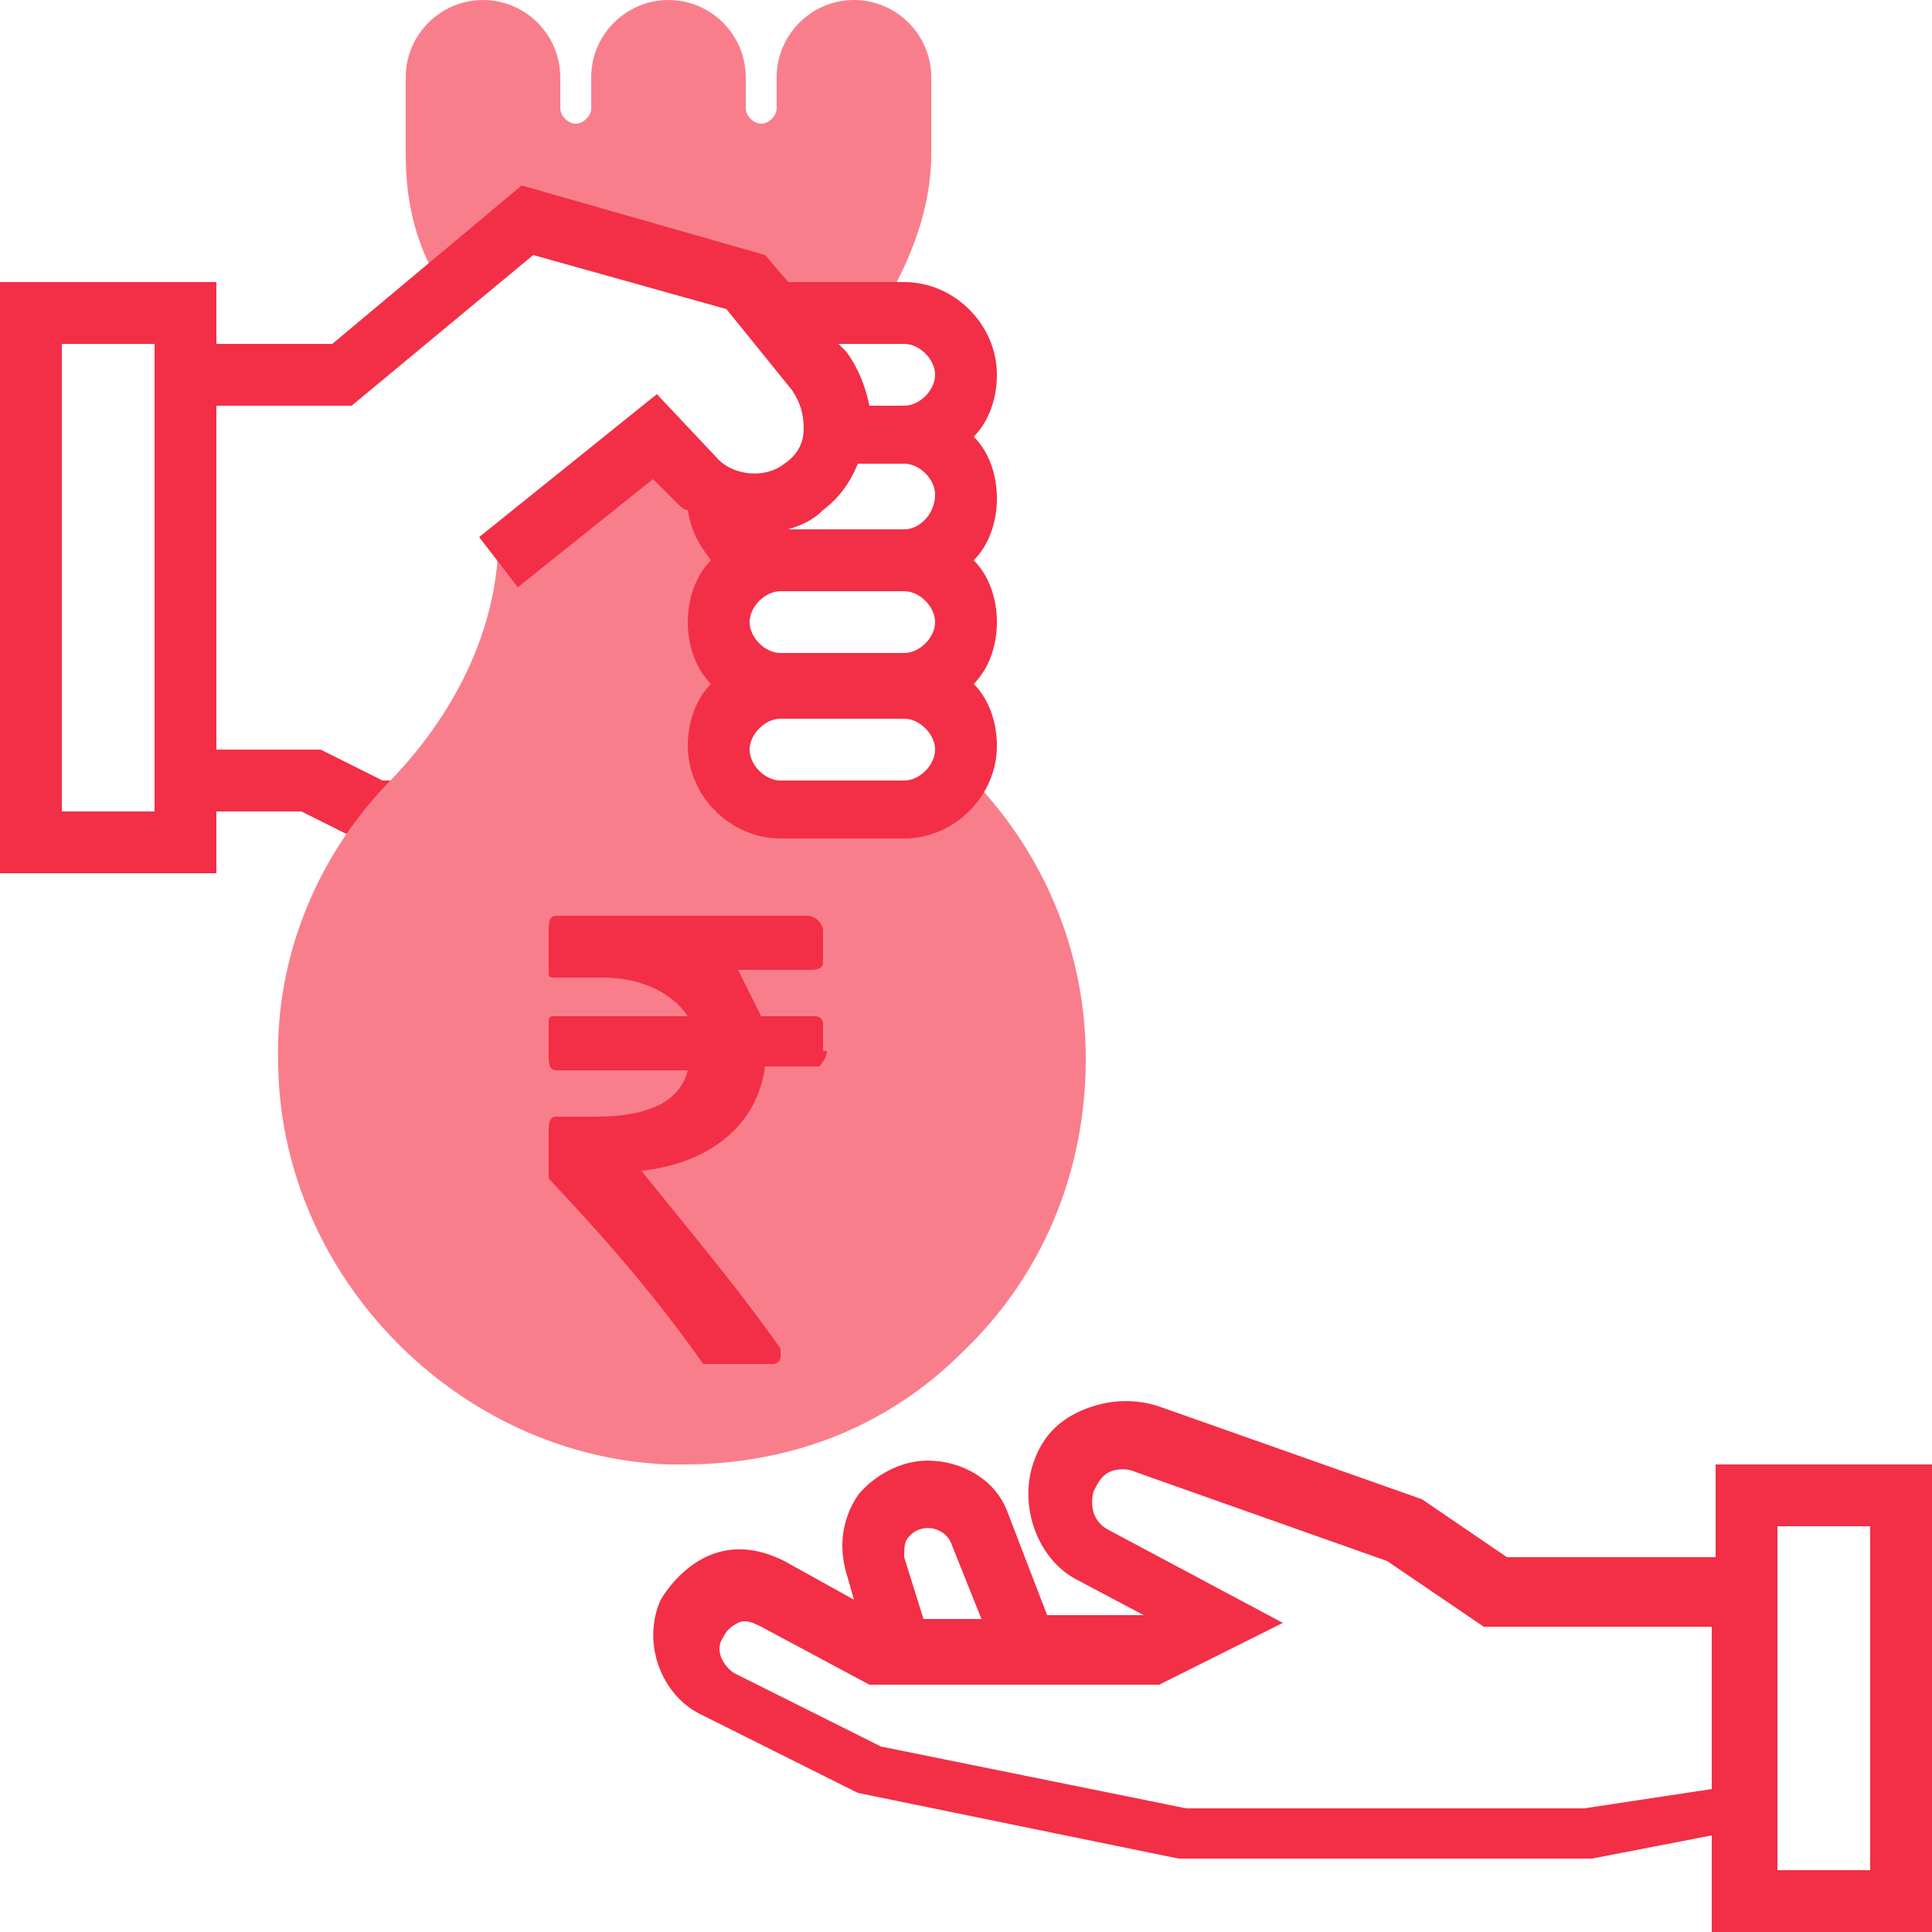
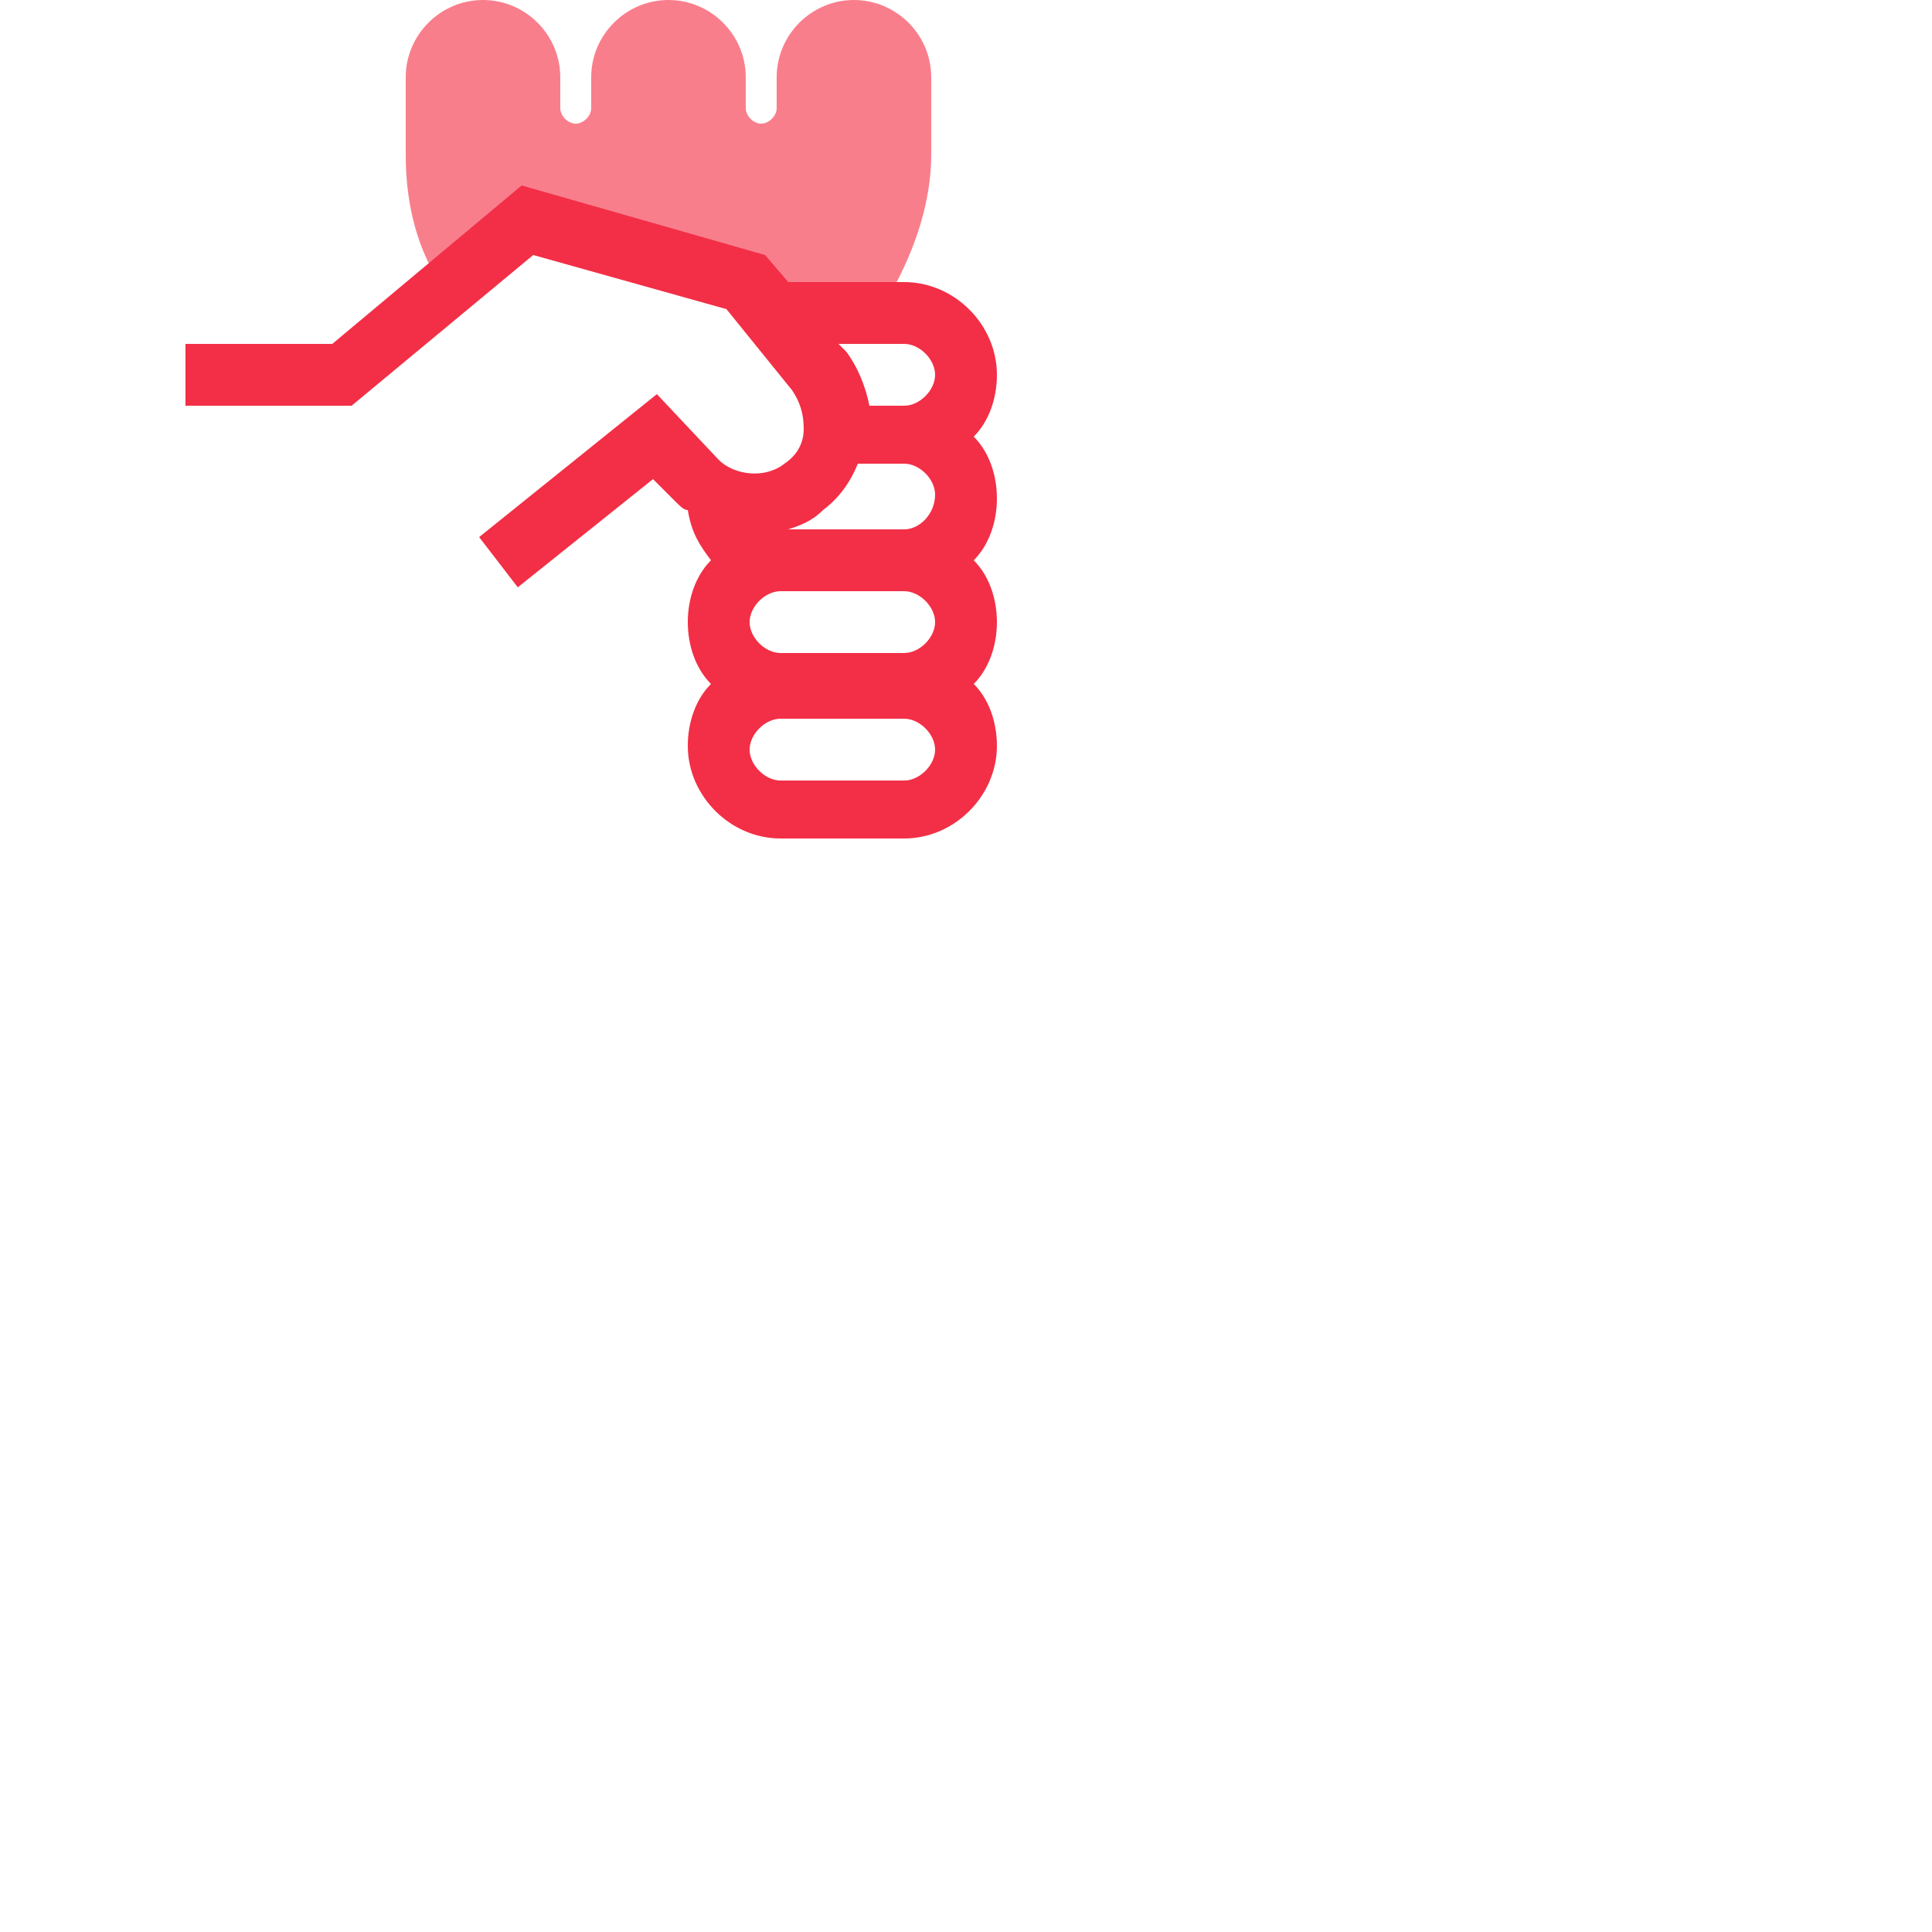
<svg xmlns="http://www.w3.org/2000/svg" version="1.1" id="Layer_1" x="0px" y="0px" viewBox="0 0 50 50" style="enable-background:new 0 0 50 50;" xml:space="preserve">
  <style type="text/css">
	.st0{fill:#F97E8C;}
	.st1{fill:#f22f46;}
	.st2{fill-rule:evenodd;clip-rule:evenodd;fill:#f22f46;}
</style>
  <g>
    <g>
      <path class="st0" d="M22.6,8.1l-8.9-2.4l-2.2,1.8c-0.7-1-1-2.2-1-3.5V2c0-1.1,0.9-2,2-2s2,0.9,2,2v0.8c0,0.2,0.2,0.4,0.4,0.4    s0.4-0.2,0.4-0.4V2c0-1.1,0.9-2,2-2c1.1,0,2,0.9,2,2v0.8c0,0.2,0.2,0.4,0.4,0.4s0.4-0.2,0.4-0.4V2c0-1.1,0.9-2,2-2s2,0.9,2,2v2    c0,1.2-0.4,2.4-1,3.5L22.6,8.1z" />
-       <path class="st1" d="M9.9,20.2l-1.6-0.8H5.6V7.3H0v15.3h5.6V21h2.2l1.6,0.8h1v-1.6L9.9,20.2L9.9,20.2z M4,21H1.6V8.9H4V21L4,21z" />
-       <path class="st0" d="M17.7,37.9c-0.1,0-0.3,0-0.4,0c-5.4-0.2-10-4.8-10.1-10.3c-0.1-2.8,1-5.5,3-7.5c1.7-1.8,2.7-4,2.7-6.2l4-2.6    l1.6,1.6V21h5.6l0.9-1c2,2,3.1,4.6,3.1,7.4c0,2.9-1.1,5.6-3.2,7.6C23,36.9,20.5,37.9,17.7,37.9z" />
      <path class="st1" d="M25.2,11.3c0.4-0.4,0.6-1,0.6-1.6c0-1.3-1.1-2.4-2.4-2.4h-3l-0.6-0.7l-6.3-1.8L8.6,8.9H4.8v1.6h4.3l4.7-3.9    l5,1.4l1.7,2.1c0.2,0.3,0.3,0.6,0.3,1s-0.2,0.7-0.5,0.9c-0.5,0.4-1.3,0.3-1.7-0.1L17,10.2l-4.6,3.7l1,1.3l3.5-2.8l0.6,0.6    c0.1,0.1,0.2,0.2,0.3,0.2c0.1,0.6,0.3,0.9,0.6,1.3c-0.4,0.4-0.6,1-0.6,1.6s0.2,1.2,0.6,1.6c-0.4,0.4-0.6,1-0.6,1.6    c0,1.3,1.1,2.4,2.4,2.4h3.2c1.3,0,2.4-1.1,2.4-2.4c0-0.6-0.2-1.2-0.6-1.6c0.4-0.4,0.6-1,0.6-1.6s-0.2-1.2-0.6-1.6    c0.4-0.4,0.6-1,0.6-1.6S25.6,11.7,25.2,11.3z M23.4,20.2h-3.2c-0.4,0-0.8-0.4-0.8-0.8s0.4-0.8,0.8-0.8h3.2c0.4,0,0.8,0.4,0.8,0.8    C24.2,19.8,23.8,20.2,23.4,20.2z M23.4,16.9h-3.2c-0.4,0-0.8-0.4-0.8-0.8s0.4-0.8,0.8-0.8h3.2c0.4,0,0.8,0.4,0.8,0.8    C24.2,16.5,23.8,16.9,23.4,16.9z M23.4,13.7h-3c0.3-0.1,0.6-0.2,0.9-0.5c0.4-0.3,0.7-0.7,0.9-1.2h1.2c0.4,0,0.8,0.4,0.8,0.8    C24.2,13.3,23.8,13.7,23.4,13.7z M23.4,10.5h-0.9c-0.1-0.5-0.3-1-0.6-1.4l-0.2-0.2h1.7c0.4,0,0.8,0.4,0.8,0.8    C24.2,10.1,23.8,10.5,23.4,10.5z" />
-       <path class="st1" d="M44.4,37.9v2.4H39l-2.2-1.5L30,36.4c-0.6-0.2-1.3-0.2-2,0.1s-1.1,0.8-1.3,1.5c-0.3,1.1,0.2,2.4,1.2,2.9    l1.7,0.9h-2.5l-1-2.6c-0.3-0.9-1.2-1.4-2.1-1.4c-0.7,0-1.4,0.4-1.8,0.9c-0.4,0.6-0.5,1.3-0.3,2l0.2,0.7l-1.8-1    c-0.6-0.3-1.2-0.4-1.8-0.2c-0.6,0.2-1.1,0.7-1.4,1.2c-0.5,1.1,0,2.5,1.1,3l4,2l8.3,1.7h10.7l3.1-0.6V50H50V37.9H44.4L44.4,37.9z     M23.5,39.8c0.3-0.4,0.9-0.3,1.1,0.1l0.8,2h-1.5l-0.5-1.6C23.4,40.1,23.4,39.9,23.5,39.8z M41,46.8H30.7l-7.9-1.6L19,43.3    c-0.3-0.2-0.5-0.6-0.3-0.9c0.1-0.2,0.2-0.3,0.4-0.4c0.2-0.1,0.4,0,0.6,0.1l2.8,1.5H30l3.2-1.6l-4.5-2.4c-0.4-0.2-0.5-0.6-0.4-1    c0.1-0.2,0.2-0.4,0.4-0.5c0.2-0.1,0.5-0.1,0.7,0l6.5,2.3l2.5,1.7h5.9v4.2L41,46.8z M48.4,48.4H46v-8.9h2.4V48.4z" />
-       <path class="st2" d="M21.4,27.2c0,0.2-0.2,0.4-0.2,0.4c-1.4,0-1.4,0-1.4,0c-0.2,1.5-1.4,2.5-3.2,2.7c1.2,1.5,2.4,2.9,3.6,4.6v0.2    c0,0.2-0.2,0.2-0.2,0.2c-1.6,0-1.6,0-1.6,0h-0.2c-1.2-1.7-2.4-3.1-4-4.8c0-0.2,0-0.2,0-0.2c0-1,0-1,0-1c0-0.2,0-0.4,0.2-0.4    c1,0,1,0,1,0c1.4,0,2.2-0.4,2.4-1.2c-3.4,0-3.4,0-3.4,0c-0.2,0-0.2-0.2-0.2-0.4c0-0.8,0-0.8,0-0.8c0-0.2,0-0.2,0.2-0.2    c3.4,0,3.4,0,3.4,0c-0.4-0.6-1.2-1-2.2-1c-1.2,0-1.2,0-1.2,0c-0.2,0-0.2,0-0.2-0.2c0-1,0-1,0-1c0-0.2,0-0.4,0.2-0.4    c6.5,0,6.5,0,6.5,0c0.2,0,0.4,0.2,0.4,0.4c0,0.8,0,0.8,0,0.8c0,0.2-0.2,0.2-0.4,0.2c-1.8,0-1.8,0-1.8,0c0.2,0.4,0.4,0.8,0.6,1.2    c1.4,0,1.4,0,1.4,0s0.2,0,0.2,0.2V27.2z" />
    </g>
  </g>
</svg>